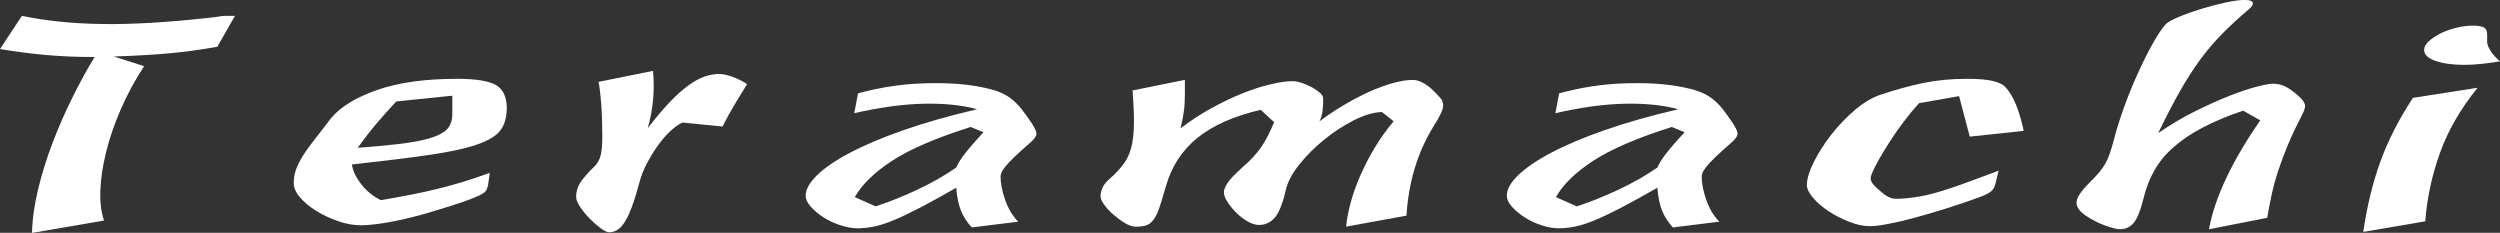
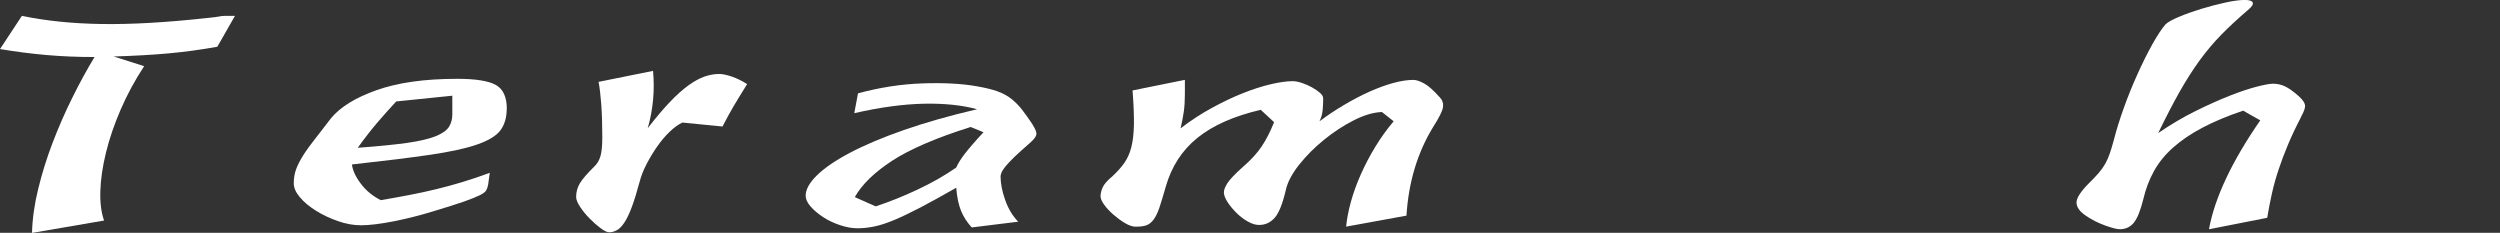
<svg xmlns="http://www.w3.org/2000/svg" id="_レイヤー_2" data-name="レイヤー 2" viewBox="0 0 474.88 44.22">
  <rect x="0" y="0" width="474.88" height="44.22" fill="#333333" stroke="none" />
  <defs>
    <style>
      .cls-1 {
        fill: #fff;
      }
    </style>
  </defs>
  <g id="_レイヤー_1-2" data-name="レイヤー 1">
    <g>
      <path class="cls-1" d="m41.28,8.88c-3.11.56-6.2.98-9.28,1.26-3.08.28-6.54.47-10.4.59l5.78,1.84c-1.76,2.68-3.25,5.43-4.46,8.25-1.22,2.82-2.15,5.54-2.79,8.17-.64,2.62-1,5.05-1.07,7.29s.17,4.1.71,5.61l-13.69,2.35c.07-2.62.45-5.4,1.17-8.33.71-2.93,1.62-5.86,2.74-8.79,1.12-2.93,2.37-5.79,3.76-8.59,1.38-2.79,2.79-5.36,4.21-7.7-3.25,0-6.29-.13-9.13-.38-2.84-.25-5.78-.62-8.83-1.13L4.16,3.01c4.53.95,9.59,1.47,15.16,1.55,5.58.09,12.22-.29,19.93-1.13,1.15-.11,1.93-.21,2.33-.29.41-.08.74-.12,1.02-.12h2.03l-3.35,5.86Z" />
      <path class="cls-1" d="m96.25,20.69c0,1.62-.39,2.96-1.16,4.02-.78,1.06-2.25,1.97-4.41,2.72-2.16.76-5.16,1.41-8.97,1.97-3.82.56-8.78,1.17-14.86,1.84.14,1.12.69,2.33,1.68,3.64.98,1.31,2.25,2.36,3.8,3.14,1.96-.33,3.81-.67,5.53-1,1.73-.33,3.4-.7,5.02-1.09,1.63-.39,3.26-.84,4.92-1.34,1.66-.5,3.4-1.09,5.23-1.76l-.31,2.26c-.07.39-.19.74-.35,1.05-.17.31-.59.62-1.27.96-.68.33-1.69.74-3.04,1.21-1.35.47-3.25,1.07-5.68,1.8-2.51.78-5.04,1.42-7.61,1.93-2.57.5-4.63.75-6.19.75-1.42,0-2.89-.26-4.41-.8-1.52-.53-2.91-1.19-4.16-1.97-1.25-.78-2.27-1.63-3.05-2.56-.78-.92-1.16-1.8-1.16-2.64,0-.78.1-1.52.3-2.22s.56-1.49,1.07-2.39c.5-.89,1.23-1.95,2.18-3.18.95-1.23,2.13-2.76,3.55-4.6,1.76-2.12,4.65-3.9,8.67-5.32s9.11-2.14,15.27-2.14c3.51,0,5.97.39,7.35,1.17,1.38.78,2.08,2.29,2.08,4.52Zm-10.34-2.51l-10.65,1.09c-1.35,1.45-2.58,2.84-3.7,4.15-1.11,1.31-2.32,2.86-3.6,4.65,3.86-.28,6.96-.59,9.33-.92,2.37-.34,4.17-.76,5.43-1.26,1.25-.5,2.09-1.09,2.54-1.76.44-.67.66-1.48.66-2.43v-3.51Z" />
      <path class="cls-1" d="m141.9,16c-.54.9-1.01,1.66-1.42,2.3-.4.64-.78,1.26-1.11,1.84-.34.59-.68,1.19-1.02,1.8-.34.62-.71,1.31-1.11,2.09l-7.61-.75c-.74.33-1.54.91-2.39,1.71-.85.81-1.64,1.75-2.38,2.8-.74,1.06-1.42,2.18-2.03,3.35s-1.05,2.29-1.32,3.35c-.54,2.01-1.05,3.64-1.52,4.9-.47,1.25-.95,2.23-1.42,2.93s-.95,1.17-1.42,1.42-.95.38-1.42.38c-.4,0-.96-.26-1.67-.8-.71-.53-1.4-1.14-2.08-1.84-.68-.69-1.27-1.42-1.78-2.18-.5-.75-.76-1.38-.76-1.89,0-.95.24-1.81.71-2.6.47-.78,1.38-1.84,2.74-3.18.54-.5.93-1.16,1.17-1.97.24-.81.35-2.02.35-3.64,0-2.4-.07-4.48-.2-6.24-.14-1.76-.3-3.17-.51-4.23l10.35-2.09c.34,3.74,0,7.37-1.01,10.89,1.55-2.01,2.96-3.67,4.21-4.98,1.25-1.31,2.42-2.36,3.5-3.14,1.08-.78,2.1-1.34,3.05-1.68.95-.33,1.89-.5,2.84-.5.61,0,1.4.17,2.38.5.98.34,1.94.81,2.89,1.42Z" />
      <path class="cls-1" d="m196.15,23.7c.54.84.78,1.45.71,1.84-.07.39-.41.87-1.01,1.42-1.35,1.18-2.42,2.14-3.2,2.89-.78.76-1.35,1.37-1.72,1.84-.37.48-.61.85-.71,1.13-.1.28-.16.5-.16.67,0,1.34.29,2.84.87,4.48.57,1.64,1.4,3.03,2.48,4.14l-8.82,1.09c-.88-.95-1.56-2-2.03-3.14-.47-1.14-.78-2.61-.92-4.4-2.63,1.51-4.92,2.76-6.84,3.77-1.93,1-3.6,1.8-5.02,2.39s-2.67.99-3.76,1.21c-1.08.22-2.13.33-3.14.33s-2.11-.19-3.3-.59-2.25-.89-3.19-1.51c-.95-.61-1.74-1.28-2.39-2.01s-.96-1.42-.96-2.09c0-1.17.71-2.46,2.13-3.85,1.42-1.39,3.5-2.82,6.24-4.27,2.74-1.45,6.13-2.89,10.19-4.31,4.06-1.42,8.72-2.75,14-3.98-2.84-.78-6.22-1.13-10.14-1.05-3.92.09-8.32.68-13.19,1.8l.71-3.77c4.12-1.12,8.2-1.75,12.22-1.89s7.46.04,10.3.54c1.62.28,2.94.6,3.95.96,1.02.36,1.89.84,2.64,1.42.74.59,1.42,1.27,2.03,2.05.61.78,1.28,1.73,2.03,2.85Zm-11.77.42c-6.56,2.07-11.53,4.21-14.91,6.41-3.38,2.21-5.75,4.51-7.1,6.91l3.96,1.76c2.57-.84,5.22-1.9,7.96-3.19s5.19-2.68,7.35-4.19c.34-.78.9-1.68,1.68-2.68.78-1,1.94-2.35,3.5-4.02l-2.44-1Z" />
      <path class="cls-1" d="m273.44,18.42c.54.56.76,1.2.66,1.93s-.73,1.98-1.87,3.77c-2.98,4.86-4.67,10.47-5.07,16.84l-11.46,2.09c.14-1.45.44-3.03.91-4.73s1.1-3.43,1.88-5.19c.78-1.76,1.69-3.5,2.74-5.23,1.05-1.73,2.22-3.35,3.5-4.86l-2.23-1.76c-1.63.06-3.42.59-5.38,1.59-1.96,1-3.84,2.23-5.63,3.69-1.79,1.45-3.36,3.03-4.72,4.73-1.35,1.71-2.2,3.31-2.53,4.82-.61,2.62-1.32,4.38-2.13,5.28s-1.79,1.34-2.94,1.34c-.68,0-1.4-.22-2.18-.67-.78-.45-1.51-1-2.18-1.68s-1.23-1.35-1.67-2.05c-.44-.7-.66-1.3-.66-1.8,0-.45.22-1.02.66-1.72.44-.7,1.44-1.75,2.99-3.14,1.49-1.28,2.65-2.56,3.5-3.81s1.64-2.8,2.39-4.65l-2.54-2.35c-5.07,1.18-9.08,2.95-12.02,5.32-2.94,2.37-4.95,5.49-6.04,9.34-.47,1.67-.88,3-1.21,3.98-.34.98-.71,1.73-1.12,2.26s-.86.88-1.37,1.05-1.17.25-1.98.25c-.61,0-1.28-.23-2.03-.67s-1.47-.98-2.18-1.59-1.3-1.24-1.77-1.89c-.47-.64-.71-1.19-.71-1.63,0-.5.13-1.06.4-1.68.27-.61.88-1.31,1.83-2.09.95-.89,1.71-1.74,2.28-2.55.57-.81,1.02-1.78,1.32-2.93.3-1.14.47-2.57.51-4.27.03-1.7-.05-3.9-.26-6.58l9.94-2.01v2.68c0,1.28-.07,2.42-.21,3.39s-.34,2.02-.61,3.14c1.89-1.45,3.86-2.74,5.89-3.85s3.99-2.05,5.88-2.8c1.89-.76,3.67-1.33,5.33-1.72,1.66-.39,3.06-.59,4.21-.59.47,0,1.05.11,1.72.33.68.23,1.32.5,1.93.84.61.34,1.11.69,1.52,1.05.41.36.61.71.61,1.05,0,.73-.03,1.47-.1,2.22-.07.76-.27,1.47-.61,2.14,1.49-1.12,3.06-2.16,4.72-3.14,1.65-.98,3.26-1.81,4.81-2.51,1.56-.69,3.05-1.24,4.47-1.63,1.42-.39,2.7-.59,3.85-.59.54,0,1.22.23,2.03.67s1.79,1.31,2.94,2.6Z" />
-       <path class="cls-1" d="m329.33,23.7c.54.84.78,1.45.71,1.84-.07.39-.41.87-1.01,1.42-1.35,1.18-2.42,2.14-3.2,2.89-.78.76-1.35,1.37-1.72,1.84-.37.48-.61.85-.71,1.13-.1.28-.16.5-.16.67,0,1.34.29,2.84.87,4.48.57,1.64,1.4,3.03,2.48,4.14l-8.82,1.09c-.88-.95-1.56-2-2.03-3.14-.47-1.14-.78-2.61-.92-4.4-2.63,1.51-4.92,2.76-6.84,3.77-1.93,1-3.6,1.8-5.02,2.39s-2.67.99-3.76,1.21c-1.08.22-2.13.33-3.14.33s-2.11-.19-3.3-.59-2.25-.89-3.19-1.51c-.95-.61-1.74-1.28-2.39-2.01s-.96-1.42-.96-2.09c0-1.17.71-2.46,2.13-3.85,1.42-1.39,3.5-2.82,6.24-4.27,2.74-1.45,6.13-2.89,10.19-4.31,4.06-1.42,8.72-2.75,14-3.98-2.84-.78-6.22-1.13-10.14-1.05-3.92.09-8.32.68-13.19,1.8l.71-3.77c4.12-1.12,8.2-1.75,12.22-1.89s7.46.04,10.3.54c1.62.28,2.94.6,3.95.96,1.02.36,1.89.84,2.64,1.42.74.59,1.42,1.27,2.03,2.05.61.78,1.28,1.73,2.03,2.85Zm-11.77.42c-6.56,2.07-11.53,4.21-14.91,6.41-3.38,2.21-5.75,4.51-7.1,6.91l3.96,1.76c2.57-.84,5.22-1.9,7.96-3.19s5.19-2.68,7.35-4.19c.34-.78.9-1.68,1.68-2.68.78-1,1.94-2.35,3.5-4.02l-2.44-1Z" />
-       <path class="cls-1" d="m374.16,25.96l-2.03-7.7-7.61,1.34c-1.01,1.12-1.99,2.3-2.94,3.56s-1.82,2.51-2.63,3.77c-.81,1.26-1.52,2.43-2.13,3.51-.61,1.09-1.05,2-1.32,2.72-.21.5-.21.96,0,1.38.2.42.81,1.05,1.82,1.89.88.78,1.68,1.21,2.39,1.3.71.08,1.91.01,3.6-.21.88-.11,1.76-.26,2.63-.46.88-.19,1.91-.47,3.1-.84,1.18-.36,2.62-.85,4.31-1.47,1.69-.61,3.79-1.39,6.29-2.34l-.61,2.51c-.14.61-.41,1.09-.81,1.42-.41.33-1.12.7-2.13,1.09-2.16.78-4.31,1.51-6.44,2.18-2.13.67-4.13,1.25-5.99,1.76-1.86.5-3.53.89-5.02,1.17s-2.64.42-3.45.42c-1.22,0-2.53-.28-3.95-.84-1.42-.55-2.72-1.23-3.91-2.01-1.18-.78-2.16-1.63-2.94-2.55-.78-.92-1.17-1.72-1.17-2.39,0-1.17.44-2.64,1.32-4.4.88-1.76,1.99-3.5,3.35-5.24,1.35-1.73,2.86-3.29,4.51-4.69,1.66-1.39,3.26-2.34,4.82-2.85,2.84-.95,5.53-1.69,8.07-2.22,2.53-.53,5.32-.8,8.36-.8,2.16,0,3.81.14,4.92.42,1.12.28,1.88.64,2.29,1.09,1.49,1.51,2.67,4.3,3.55,8.38l-10.25,1.09Z" />
      <path class="cls-1" d="m437.15,22.11c-1.02,1.96-1.86,3.74-2.54,5.36-.68,1.62-1.27,3.18-1.77,4.69-.51,1.51-.93,3.01-1.27,4.52-.34,1.51-.64,3.07-.91,4.69l-11.06,2.18c1.08-5.97,4.33-12.87,9.74-20.69l-3.25-1.84c-2.98,1-5.54,2.08-7.71,3.22s-4.01,2.39-5.53,3.73c-1.52,1.34-2.74,2.82-3.65,4.44s-1.61,3.43-2.08,5.44c-.54,2.18-1.15,3.67-1.82,4.48-.68.81-1.56,1.21-2.64,1.21-.54,0-1.47-.24-2.79-.71s-2.55-1.1-3.7-1.89c-1.15-.78-1.73-1.61-1.73-2.47s.78-2.08,2.33-3.64c.74-.73,1.37-1.38,1.88-1.97.51-.59.93-1.19,1.27-1.8.34-.61.62-1.27.86-1.97s.49-1.55.76-2.55c.47-1.84,1.1-3.86,1.88-6.03.78-2.18,1.64-4.31,2.59-6.41.94-2.09,1.89-3.99,2.84-5.7.95-1.7,1.79-2.97,2.53-3.81.41-.39,1.23-.85,2.49-1.38,1.25-.53,2.65-1.03,4.21-1.51,1.55-.47,3.09-.88,4.61-1.21s2.75-.5,3.7-.5c.88,0,1.38.17,1.52.5.13.33-.17.81-.92,1.42-1.89,1.62-3.57,3.17-5.02,4.65-1.45,1.48-2.82,3.1-4.11,4.86-1.28,1.76-2.55,3.74-3.8,5.94-1.25,2.21-2.62,4.85-4.11,7.92,2.37-1.62,4.73-3.02,7.1-4.19s4.55-2.15,6.54-2.93c1.99-.78,3.72-1.35,5.17-1.72s2.45-.54,2.99-.54c.81,0,1.57.17,2.28.5.71.34,1.58.95,2.59,1.84.74.67,1.15,1.25,1.22,1.72.07.47-.17,1.19-.71,2.13Z" />
-       <path class="cls-1" d="m470.62,16.67c-3.25,4.02-5.63,8.15-7.15,12.39-1.52,4.24-2.45,8.57-2.79,12.98l-11.77,2.01c.68-4.74,1.74-9.14,3.19-13.19,1.45-4.05,3.53-8.14,6.24-12.27l12.27-1.92Zm4.26-5.02c-2.71.45-4.97.67-6.8.67-2.16,0-3.97-.25-5.43-.75-1.45-.5-2.18-1.2-2.18-2.09,0-.56.29-1.1.87-1.63.57-.53,1.3-1.02,2.18-1.47.88-.45,1.87-.81,2.99-1.09,1.11-.28,2.18-.42,3.19-.42.88,0,1.56.1,2.03.29.47.2.71.69.71,1.47v1.34c0,.45.22,1.02.66,1.71s1.03,1.35,1.78,1.97Z" />
    </g>
  </g>
</svg>